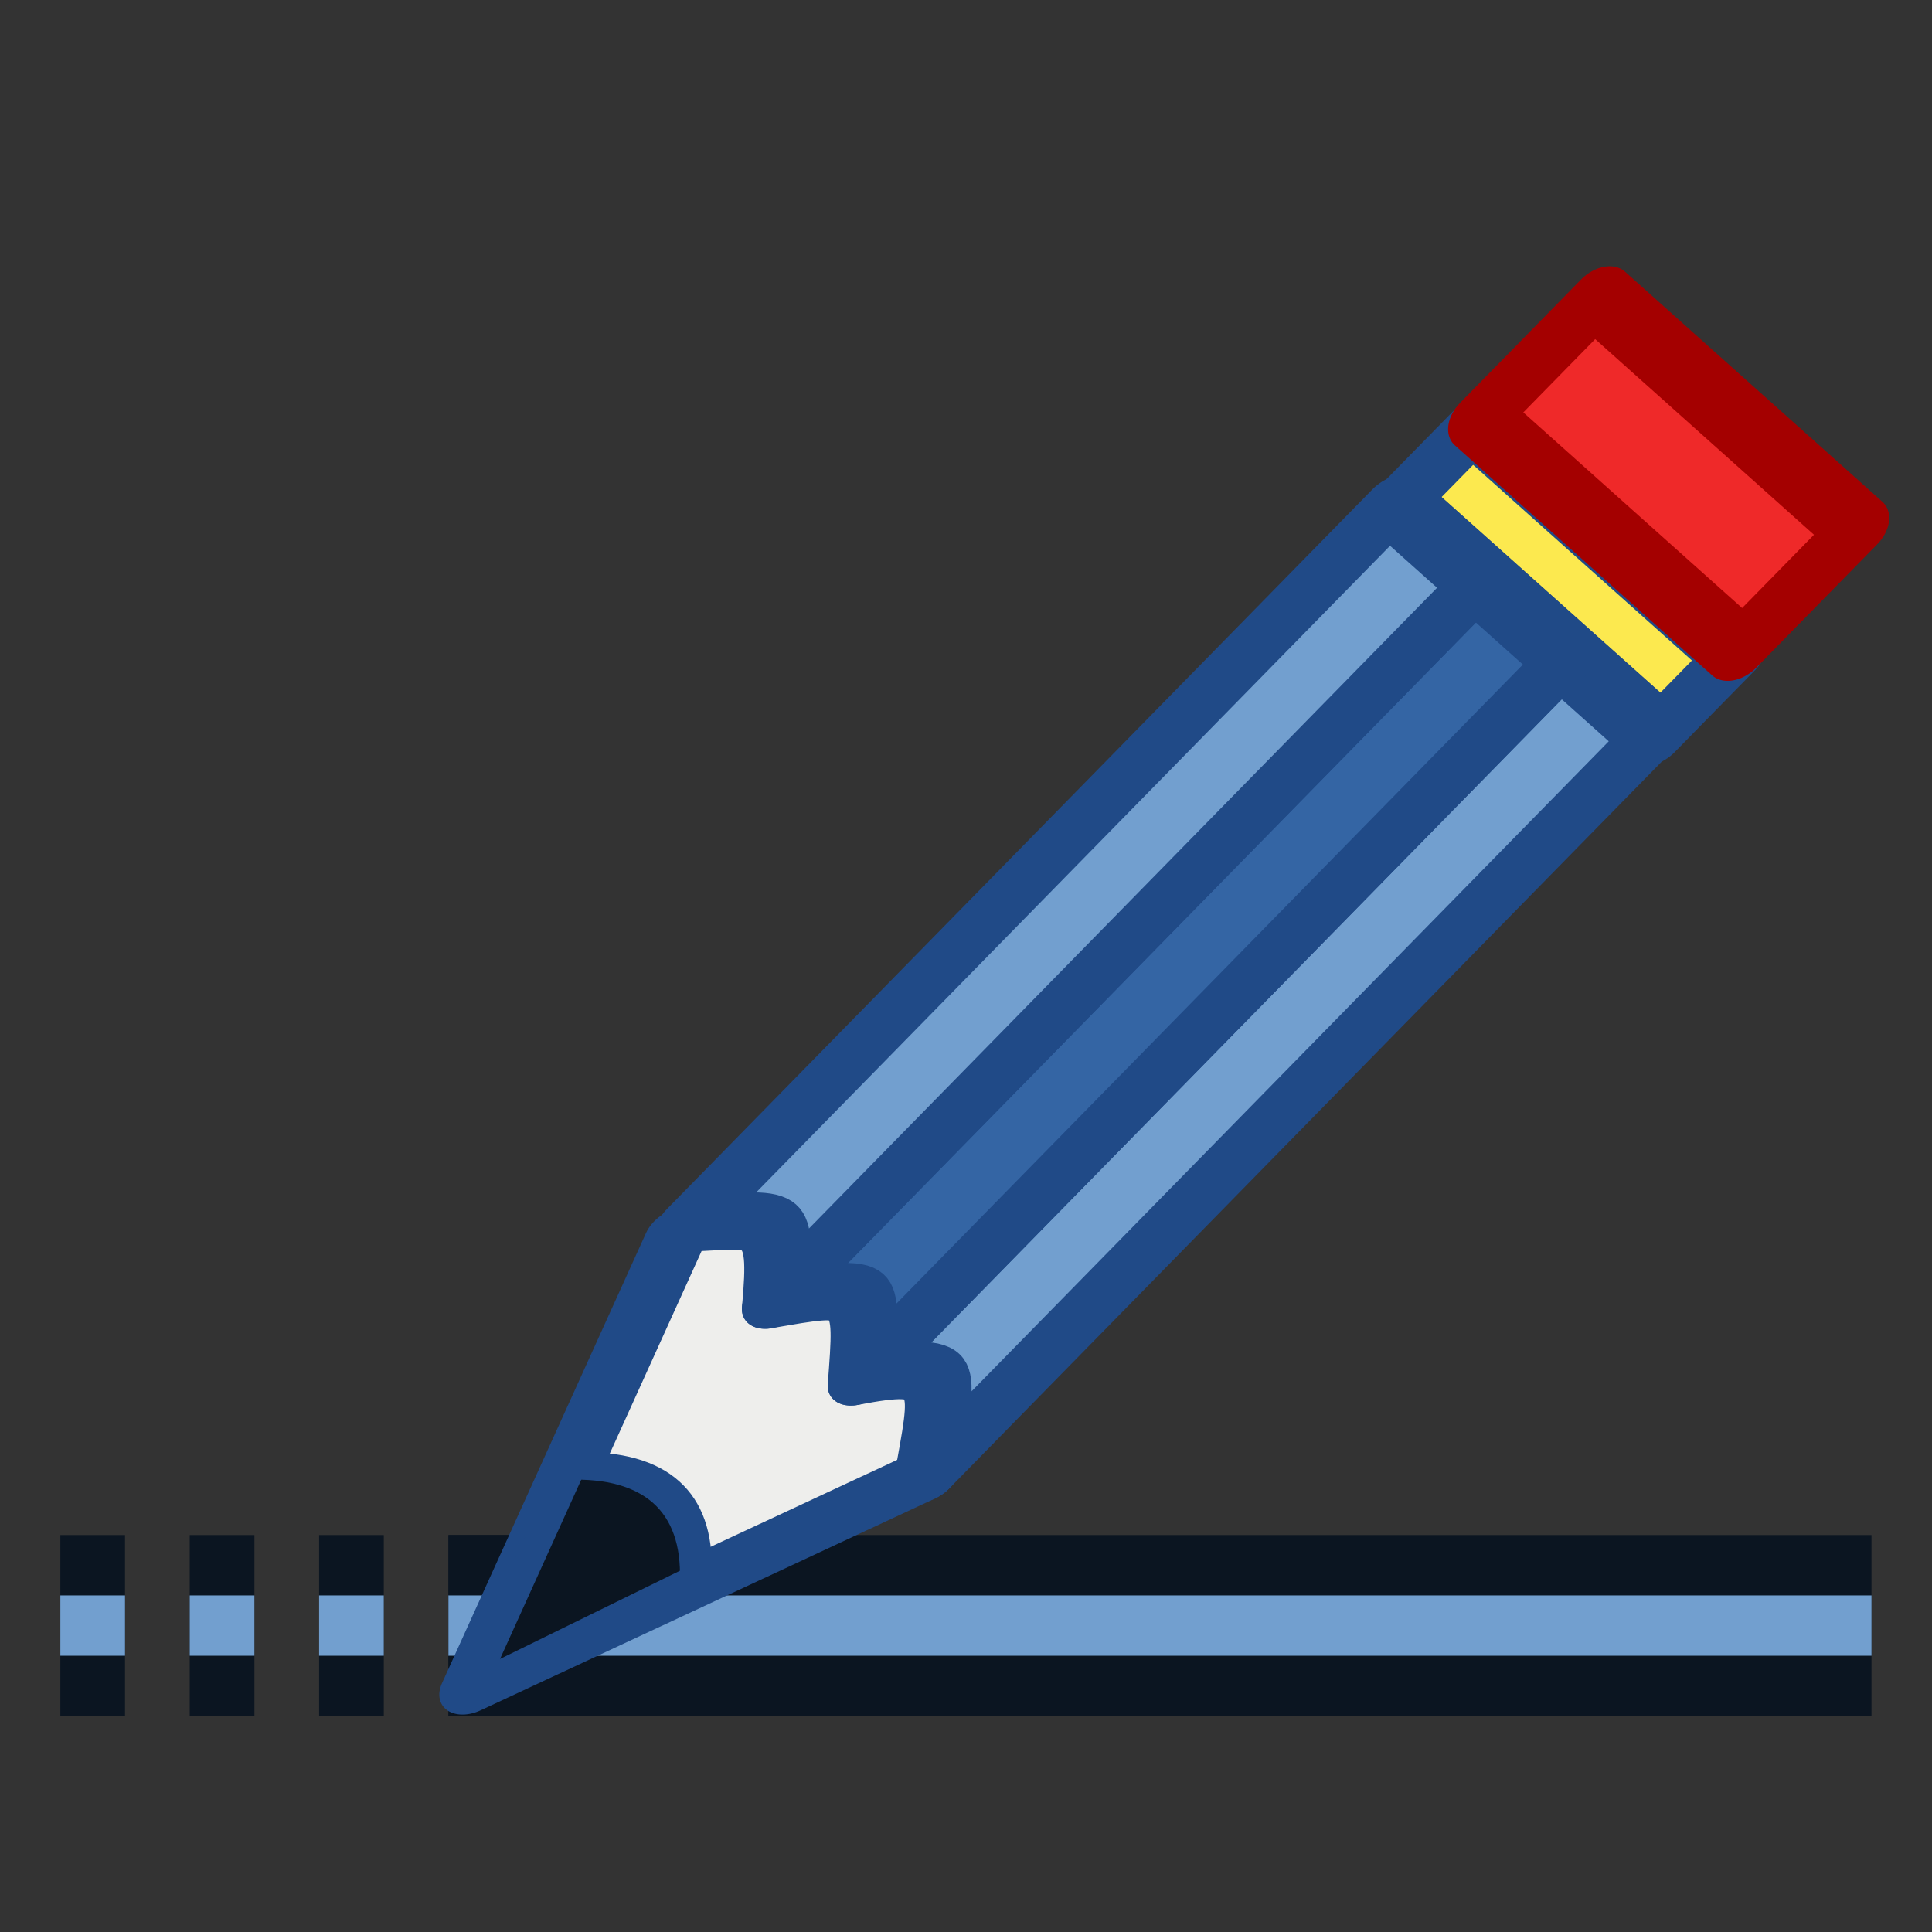
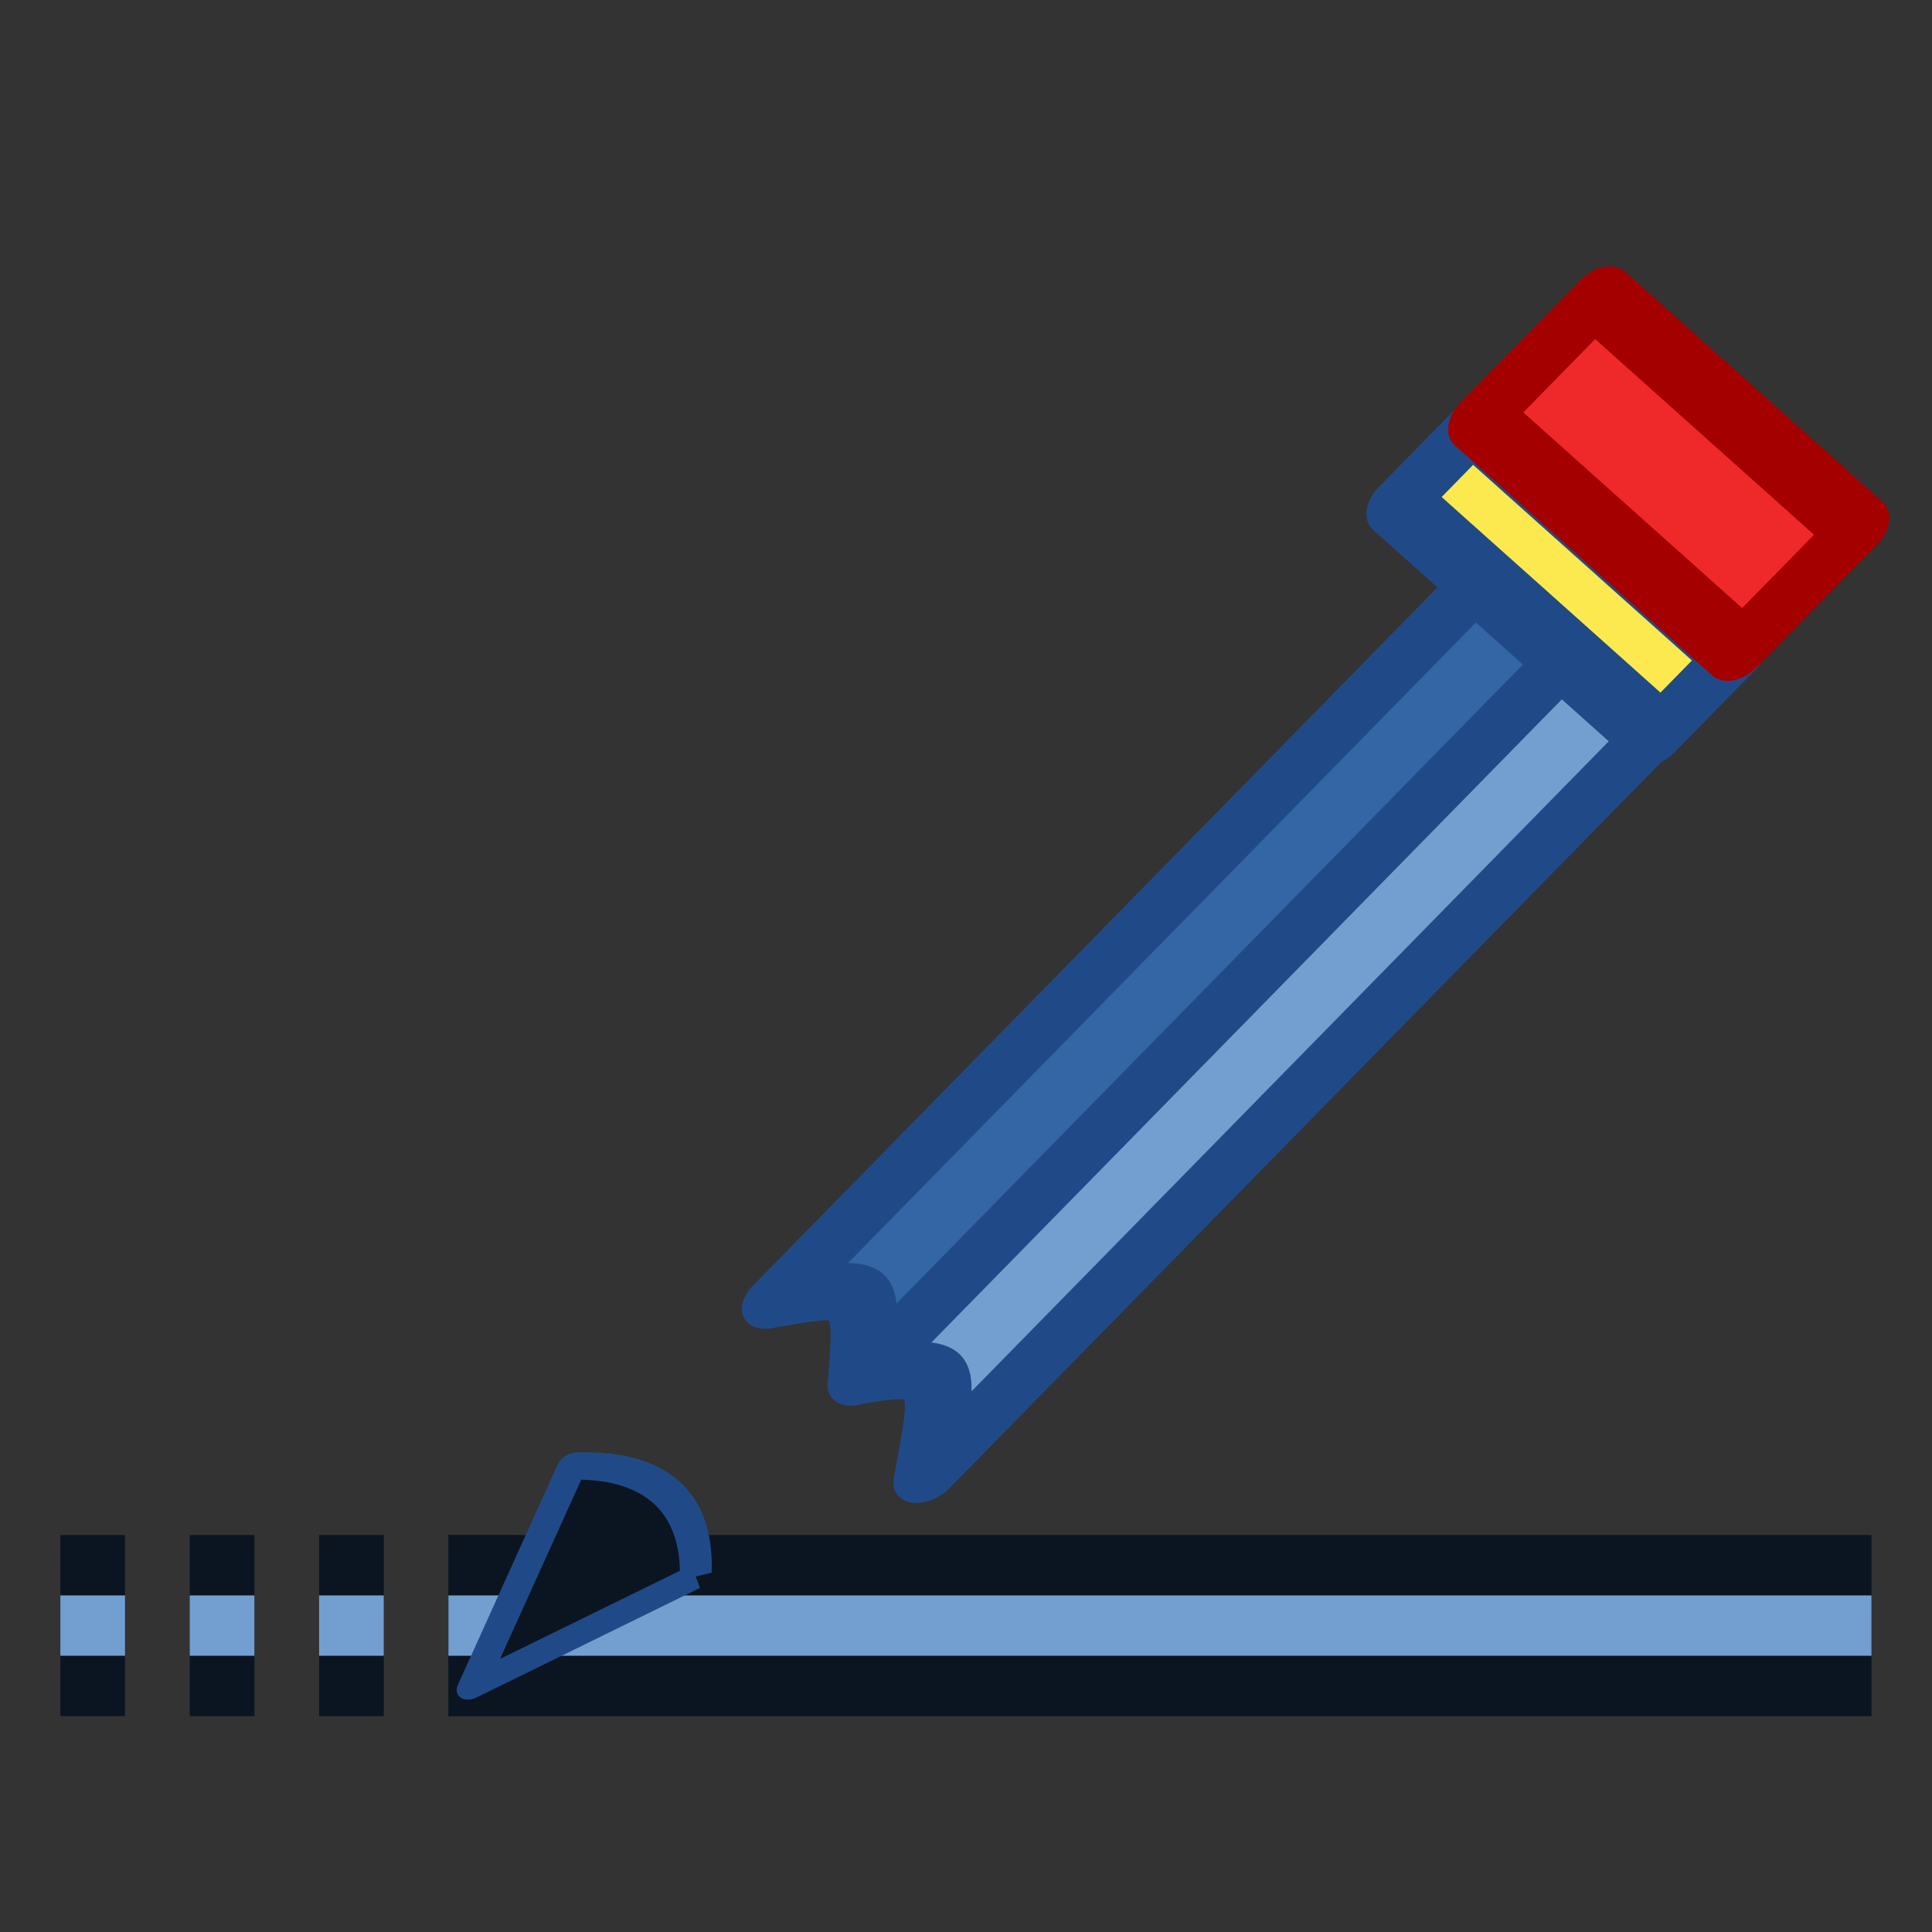
<svg xmlns="http://www.w3.org/2000/svg" xmlns:xlink="http://www.w3.org/1999/xlink" width="64" height="64" viewBox="0 0 16.933 16.933" version="1.1" id="svg4254">
  <rect x="0" y="0" width="16.933" height="16.933" fill="#333333" stroke="none" />
  <defs id="defs4248">
    <linearGradient id="linearGradient11">
      <stop style="stop-color:#c4a000;stop-opacity:1;" offset="0" id="stop11" />
      <stop style="stop-color:#edd400;stop-opacity:1;" offset="1" id="stop12" />
    </linearGradient>
    <linearGradient id="linearGradient2">
      <stop style="stop-color:#888a85;stop-opacity:1;" offset="0" id="stop1" />
      <stop style="stop-color:#babdb6;stop-opacity:1" offset="1" id="stop2" />
    </linearGradient>
    <linearGradient id="linearGradient6">
      <stop style="stop-color:#302b00;stop-opacity:1;" offset="0" id="stop5" />
      <stop style="stop-color:#babdb6;stop-opacity:1" offset="1" id="stop6" />
    </linearGradient>
    <linearGradient id="linearGradient3">
      <stop style="stop-color:#302b00;stop-opacity:1;" offset="0" id="stop3" />
      <stop style="stop-color:#d3d7cf;stop-opacity:1;" offset="1" id="stop4" />
    </linearGradient>
    <radialGradient xlink:href="#linearGradient3" id="radialGradient4" cx="5.996" cy="291.334" fx="5.996" fy="291.334" r="5.744" gradientTransform="matrix(1,0.006,-0.013,1.844,3.832,-245.122)" gradientUnits="userSpaceOnUse" />
    <radialGradient xlink:href="#linearGradient6" id="radialGradient5" gradientUnits="userSpaceOnUse" gradientTransform="matrix(1.028,0.016,-0.021,1.139,5.851,-39.887)" cx="5.996" cy="291.334" fx="5.996" fy="291.334" r="5.744" />
    <linearGradient xlink:href="#linearGradient2" id="linearGradient1" x1="1.73" y1="282.412" x2="11.107" y2="295.57" gradientUnits="userSpaceOnUse" />
    <linearGradient xlink:href="#linearGradient11" id="linearGradient12" x1="-193.991" y1="208.061" x2="-185.345" y2="208.061" gradientUnits="userSpaceOnUse" />
  </defs>
  <g id="layer1" transform="matrix(1.739,0,0,1.859,1.059,-535.719)">
    <g id="g12" transform="matrix(0.575,0,0,0.538,-0.609,288.153)">
      <path style="fill:none;stroke:#0b1521;stroke-width:1.587;stroke-linejoin:round;stroke-dasharray:none;stroke-dashoffset:0.794" d="M 0.529,14.288 H 1.096 m 0.567,0 h 0.567 m 0.567,0 h 0.567 m 0.567,0 h 0.567" id="path1" />
      <path style="fill:#edd400;stroke:#729fcf;stroke-width:0.529;stroke-linejoin:round;stroke-dasharray:none;stroke-dashoffset:0" d="M 0.529,14.288 H 1.096 m 0.567,0 h 0.567 m 0.567,0 h 0.567 m 0.567,0 h 0.567" id="path10" />
      <path style="fill:#edd400;stroke:#0b1521;stroke-width:1.587;stroke-linejoin:round;stroke-dasharray:none;stroke-dashoffset:0" d="M 3.931,14.288 H 16.404" id="path12" />
      <path style="fill:#edd400;stroke:#729fcf;stroke-width:0.529;stroke-linejoin:round;stroke-dasharray:none;stroke-dashoffset:0" d="M 3.931,14.288 H 16.404" id="path11" />
    </g>
    <g id="g822" transform="matrix(0.509,0,0,0.509,-0.129,145.821)">
      <g transform="translate(-0.714,1.364)" id="g4939" style="display:none">
        <g id="g7" transform="matrix(1.131,0,0,1.058,-0.408,285.784)" style="display:inline">
          <path style="display:none;fill:none;stroke:#fce94f;stroke-width:0.529;stroke-linecap:square;stroke-linejoin:round;stroke-dasharray:1.058, 1.058, 0.265, 1.058, 0.265, 1.058;stroke-dashoffset:0" d="M 3.165,1.793 9.247,1.773" id="path4" />
          <path style="display:none;fill:none;stroke:#fce94f;stroke-width:0.529;stroke-linecap:square;stroke-linejoin:round;stroke-dasharray:1.058, 1.058, 0.265, 1.058;stroke-dashoffset:0" d="M 3.165,3.566 9.247,3.545" id="path5" />
-           <path style="display:none;fill:none;stroke:#fce94f;stroke-width:0.529;stroke-linecap:square;stroke-linejoin:round;stroke-dasharray:1.058, 1.058;stroke-dashoffset:0" d="M 3.144,5.604 7.5,5.578" id="path6" />
          <path style="display:inline;fill:none;stroke:#0b1521;stroke-width:0.529;stroke-linecap:square;stroke-linejoin:round;stroke-dasharray:0.265, 1.058;stroke-dashoffset:0" d="M 0.954,7.639 5.242,7.617" id="path7" />
-           <path style="display:inline;fill:none;stroke:#729fcf;stroke-width:0.529;stroke-linecap:square;stroke-linejoin:round;stroke-dasharray:0.265, 1.058;stroke-dashoffset:0" d="M 5.239,7.088 0.951,7.11" id="path9" transform="translate(-0.052)" />
          <path style="display:inline;fill:none;stroke:#0b1521;stroke-width:0.529;stroke-linecap:square;stroke-linejoin:round;stroke-dasharray:none;stroke-dashoffset:0" d="M 16.298,7.103 5.532,7.115" id="path8" />
          <path style="display:inline;fill:none;stroke:#729fcf;stroke-width:0.529;stroke-linecap:square;stroke-linejoin:round;stroke-dasharray:none;stroke-dashoffset:0" d="M 4.437,7.644 16.298,7.633" id="path2" />
        </g>
        <g id="g2" transform="matrix(1.145,0,0,1.145,-1.628,-39.01)" style="display:none">
          <rect style="opacity:1;fill:#fce94f;fill-opacity:1;fill-rule:nonzero;stroke:#302b00;stroke-width:0.505;stroke-linecap:round;stroke-linejoin:bevel;stroke-miterlimit:4;stroke-dasharray:none;stroke-dashoffset:10.154;stroke-opacity:1" id="rect4916" width="9.152" height="2.179" x="-194.244" y="206.971" transform="matrix(0.7,-0.714,0.7,0.714,0,0)" />
          <path style="opacity:1;fill:#fce94f;fill-opacity:1;fill-rule:nonzero;stroke:#302b00;stroke-width:0.505;stroke-linecap:round;stroke-linejoin:bevel;stroke-miterlimit:4;stroke-dasharray:none;stroke-dashoffset:10.154;stroke-opacity:1" id="path4918" d="m 7.189,289.742 0.306,-1.403 0.436,-1.221 0.975,0.799 0.741,0.852 -1.281,0.604 z" />
          <path style="display:inline;fill:#fce94f;stroke:none;stroke-width:0.815;stroke-linejoin:round;stroke-dasharray:none" d="m 6.146,290.819 0.908,0.002 0.136,-0.125 -0.908,-0.896 -0.134,0.121 z" id="path3" />
          <path style="opacity:1;fill:url(#linearGradient12);fill-opacity:1;fill-rule:nonzero;stroke:#fce94f;stroke-width:0.505;stroke-linecap:round;stroke-linejoin:miter;stroke-miterlimit:4;stroke-dasharray:none;stroke-dashoffset:10.154;stroke-opacity:1" id="rect10" width="9.152" height="2.179" x="-194.244" y="206.971" transform="matrix(0.7,-0.714,0.7,0.714,0,0)" d="m -193.738,207.477 h 8.141 v 1.168 h -8.141 z" />
        </g>
      </g>
      <g transform="matrix(0.075,-0.213,0.254,-0.005,-51.311,386.691)" id="g1102" style="stroke:#271903;stroke-width:1">
        <rect transform="matrix(0.619,-0.785,-0.859,-0.512,0,0)" y="-452.278" x="133.362" height="4.108" width="16.668" id="rect3933" style="display:inline;fill:#fce94f;fill-opacity:1;stroke:#204a87;stroke-width:2.504;stroke-linecap:round;stroke-linejoin:round;stroke-miterlimit:1.9;stroke-dasharray:none;stroke-opacity:1" />
-         <path style="display:inline;fill:#eeeeec;stroke:#204a87;stroke-width:2.493;stroke-linecap:butt;stroke-linejoin:round;stroke-dasharray:none;stroke-opacity:1" d="m 435.831,105.738 -8.852,-15.09 19.535,2.189 2.869,3.34 -8.751,11.097 z" id="path3969" />
        <path style="display:inline;fill:#729fcf;stroke:#204a87;stroke-width:2.493;stroke-linecap:butt;stroke-linejoin:round;stroke-miterlimit:4;stroke-dasharray:none;stroke-opacity:1" d="m 467.597,124.663 3.44,-4.363 -30.884,-18.4 c 0.685,3.418 0.045,3.233 -4.323,3.837 z" id="path3843-5-6" />
        <path style="display:inline;fill:#3465a4;stroke:#204a87;stroke-width:2.493;stroke-linecap:butt;stroke-linejoin:round;stroke-dasharray:none;stroke-opacity:1" d="m 471.037,120.3 3.44,-4.363 -30.884,-18.4 c 0.625,3.494 0.685,3.418 -3.44,4.363 z" id="path3843-5-6-2" />
-         <path style="display:inline;fill:#729fcf;stroke:#204a87;stroke-width:2.493;stroke-linecap:butt;stroke-linejoin:round;stroke-dasharray:none;stroke-opacity:1" d="m 474.478,115.938 3.44,-4.363 -30.884,-18.4 c 0.045,3.233 0.625,3.494 -3.44,4.363 z" id="path3843-5-6-9" />
        <path style="display:inline;fill:#0b1521;stroke:#204a87;stroke-width:1.189;stroke-linecap:butt;stroke-linejoin:round;stroke-dasharray:none;stroke-opacity:1" d="m 431.563,97.992 c 3.274,-0.862 4.994,-3.044 4.95,-6.278 l -9.534,-1.067 4.584,7.344 v 0" id="path3971" />
        <rect transform="matrix(0.619,-0.785,-0.859,-0.512,0,0)" y="-458.526" x="133.405" height="6.163" width="16.668" id="rect3935" style="display:inline;fill:#ef2929;fill-opacity:1;stroke:#a40000;stroke-width:2.504;stroke-linecap:round;stroke-linejoin:round;stroke-miterlimit:1.9;stroke-dasharray:none;stroke-opacity:1" />
      </g>
    </g>
  </g>
</svg>